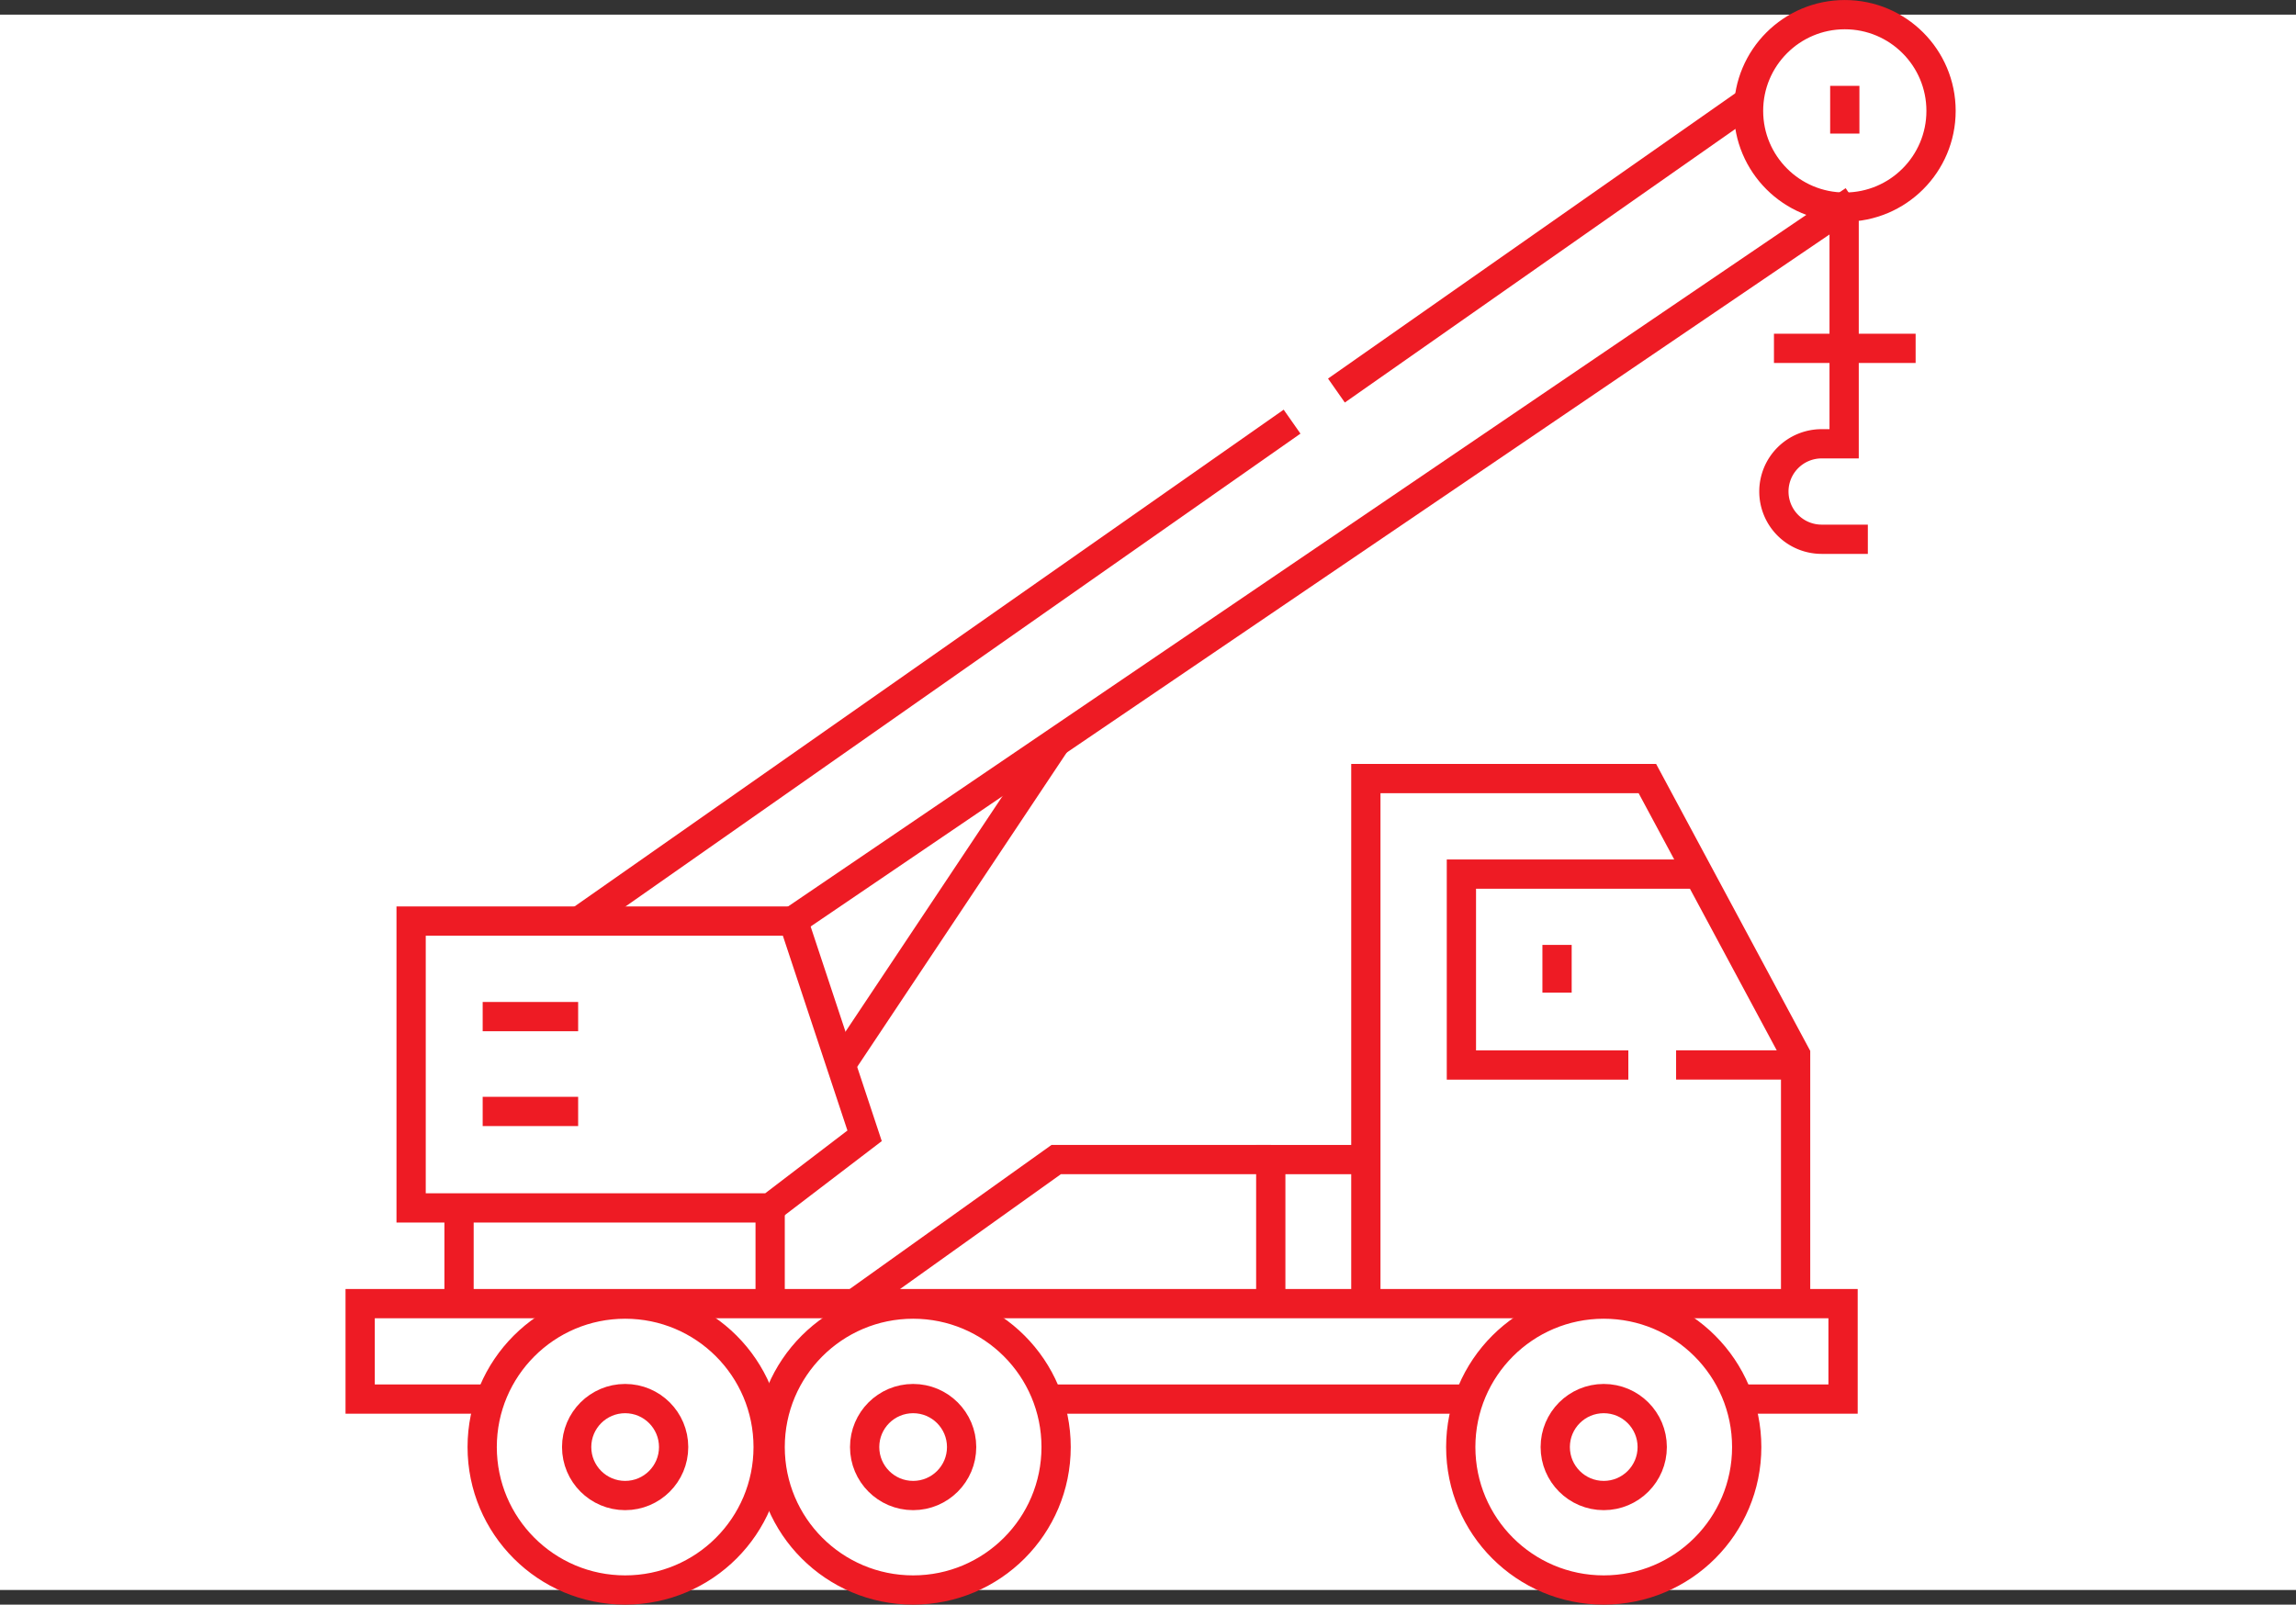
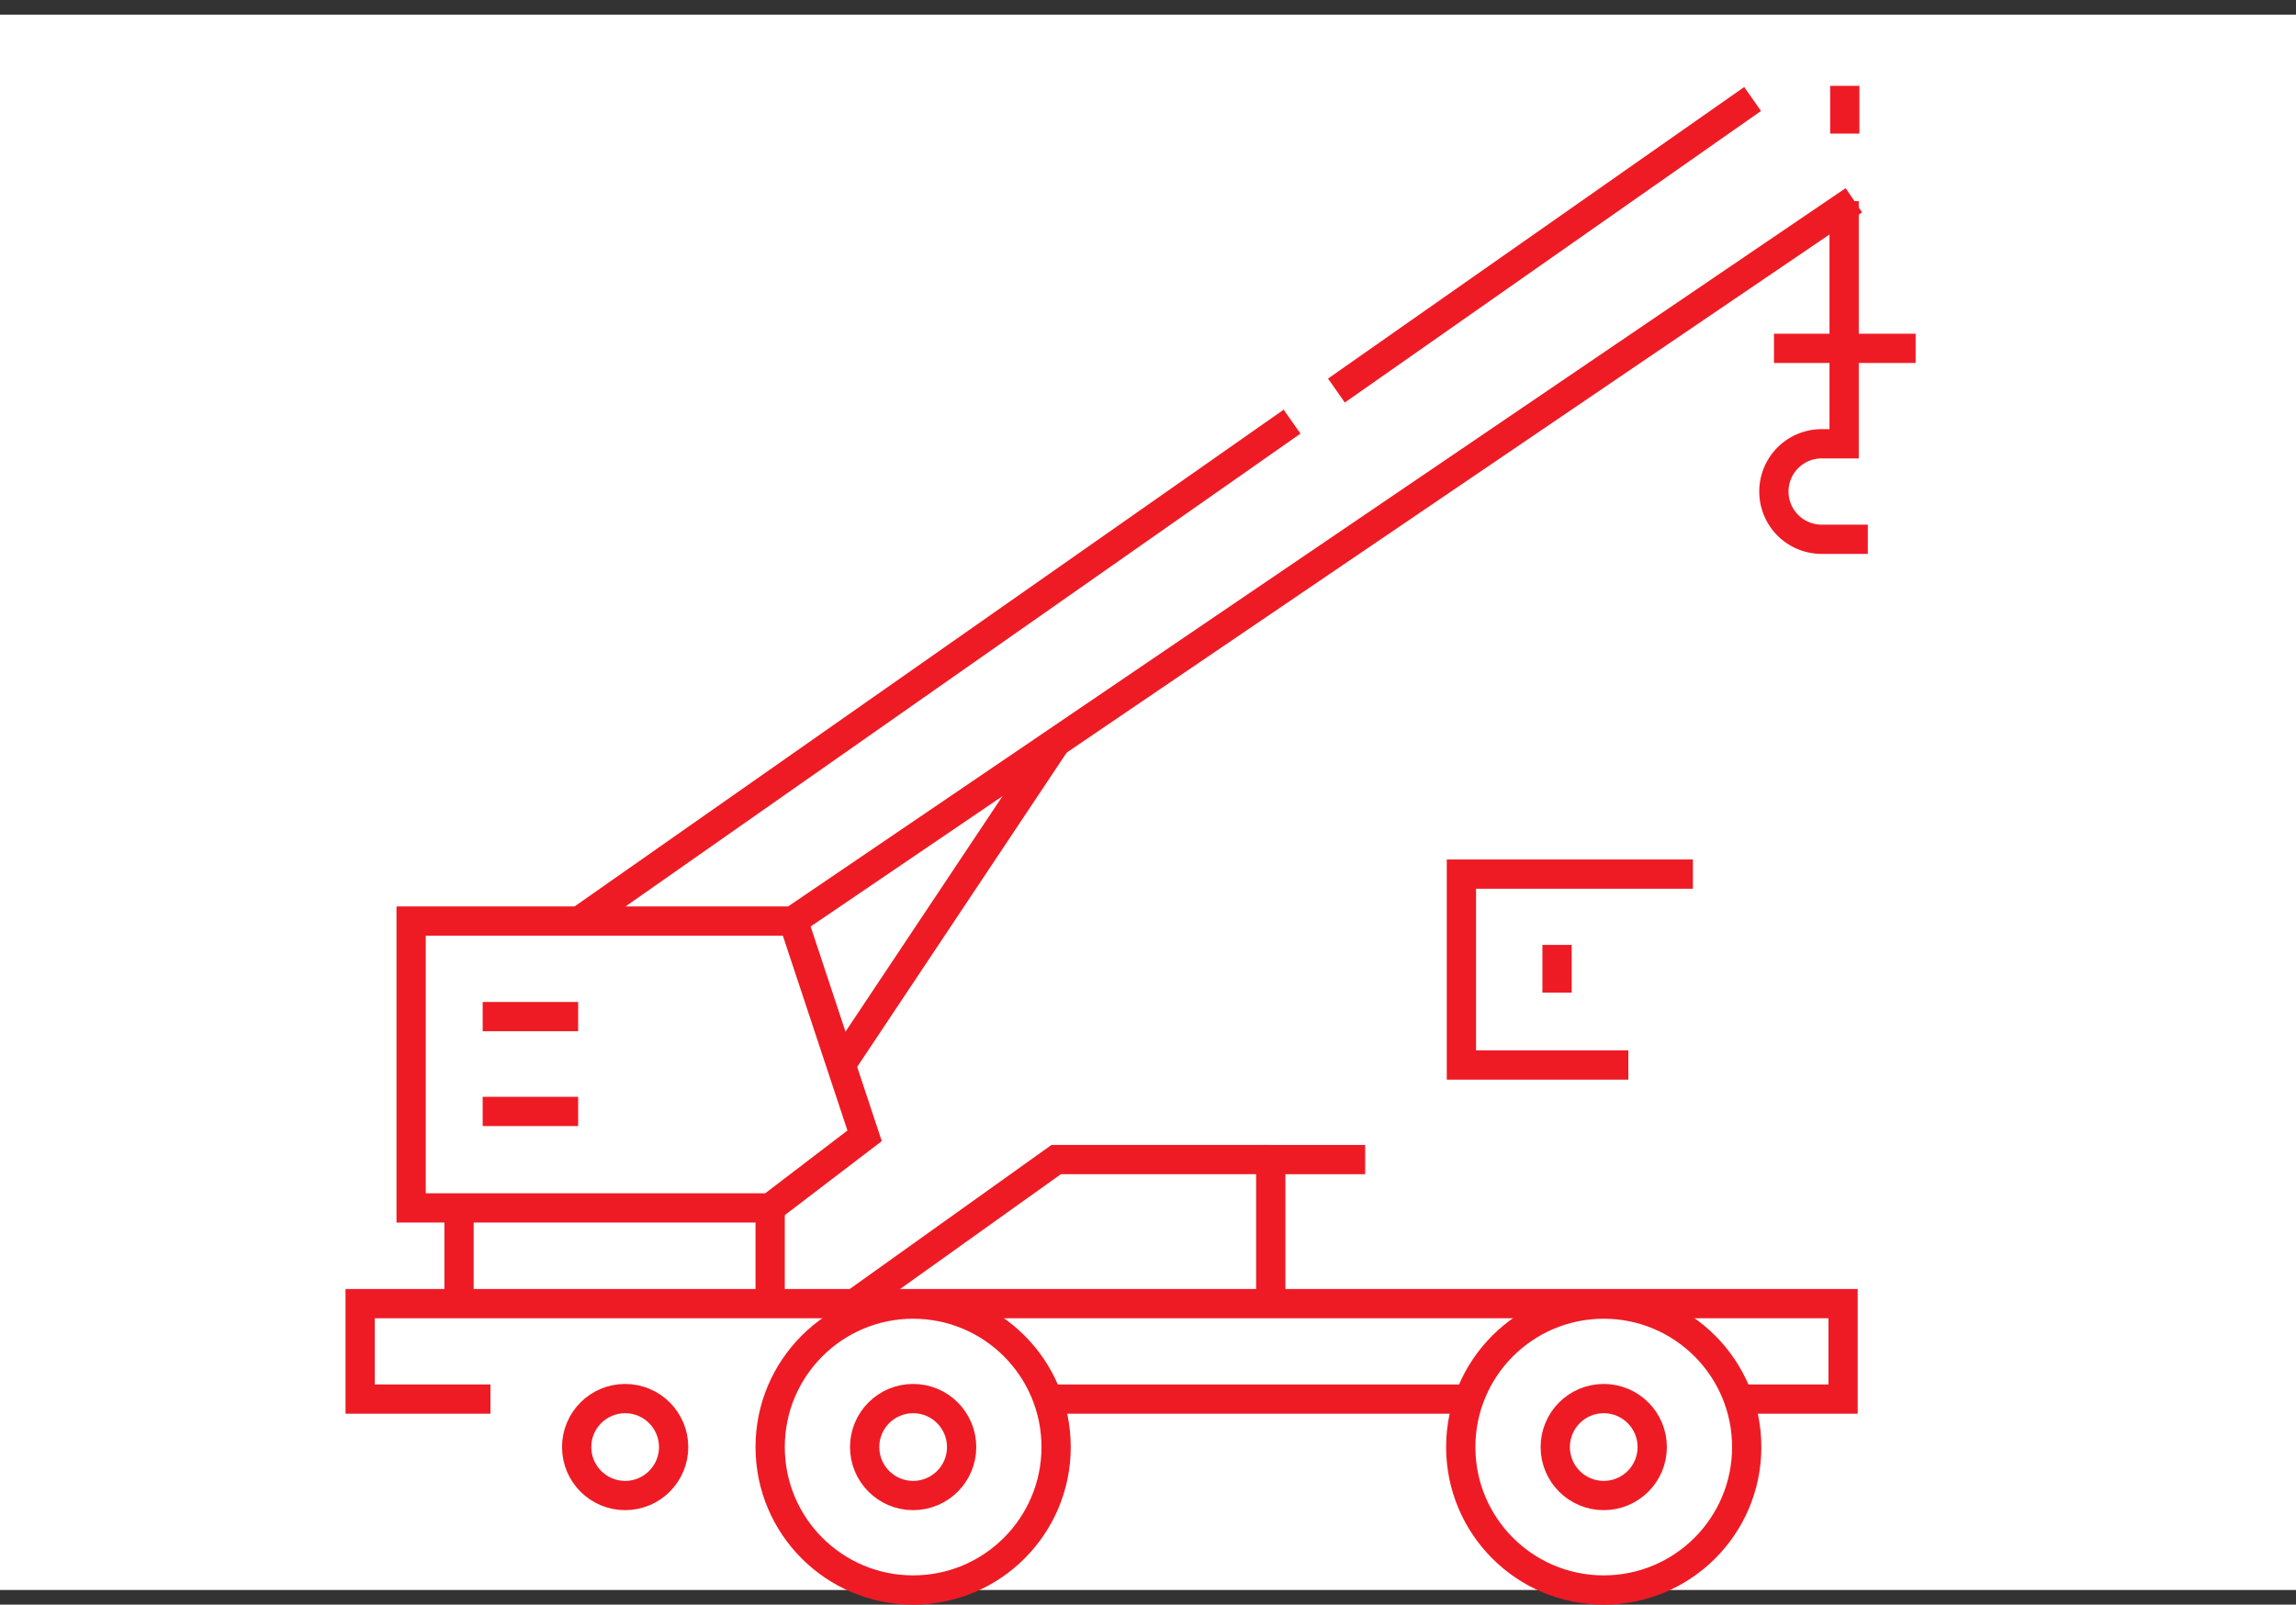
<svg xmlns="http://www.w3.org/2000/svg" width="102" height="71.301" viewBox="0 0 102 71.301">
  <rect x="0" y="0" width="102" height="71.301" fill="#333333" stroke="none" />
  <g id="Group_5096" data-name="Group 5096" transform="translate(-930 -1478.349)">
    <rect id="Rectangle_1135" data-name="Rectangle 1135" width="102" height="70" transform="translate(930 1479)" fill="#fff" />
    <g id="wheeled-crane" transform="translate(938.5 1470.687)">
      <path id="Path_15686" data-name="Path 15686" d="M13.288,417.678H7.5v-4.241H73.378v4.241H68.73" transform="translate(0 -347.848)" fill="none" stroke="#ee1b24" stroke-width="1.3" />
      <line id="Line_306" data-name="Line 306" x1="18.82" transform="translate(37.942 69.831)" fill="none" stroke="#ee1b24" stroke-width="1.3" />
-       <path id="Path_15687" data-name="Path 15687" d="M323.511,271.685V248.414h12.507l6.585,12.264V271.76" transform="translate(-271.333 -206.156)" fill="none" stroke="#ee1b24" stroke-width="1.3" />
      <path id="Path_15688" data-name="Path 15688" d="M360.959,286.9h-7.416v-8.483h10.284" transform="translate(-297.12 -231.914)" fill="none" stroke="#ee1b24" stroke-width="1.3" />
-       <line id="Line_307" data-name="Line 307" x1="5.31" transform="translate(65.961 54.983)" fill="none" stroke="#ee1b24" stroke-width="1.3" />
      <circle id="Ellipse_175" data-name="Ellipse 175" cx="6.352" cy="6.352" r="6.352" transform="translate(56.394 65.61)" fill="none" stroke="#ee1b24" stroke-width="1.3" />
      <circle id="Ellipse_176" data-name="Ellipse 176" cx="2.154" cy="2.154" r="2.154" transform="translate(60.592 69.808)" fill="none" stroke="#ee1b24" stroke-width="1.3" />
      <circle id="Ellipse_177" data-name="Ellipse 177" cx="6.352" cy="6.352" r="6.352" transform="translate(25.714 65.61)" fill="none" stroke="#ee1b24" stroke-width="1.3" />
      <circle id="Ellipse_178" data-name="Ellipse 178" cx="2.154" cy="2.154" r="2.154" transform="translate(29.912 69.808)" fill="none" stroke="#ee1b24" stroke-width="1.3" />
-       <circle id="Ellipse_179" data-name="Ellipse 179" cx="6.352" cy="6.352" r="6.352" transform="translate(12.921 65.61)" fill="none" stroke="#ee1b24" stroke-width="1.3" />
      <circle id="Ellipse_180" data-name="Ellipse 180" cx="2.154" cy="2.154" r="2.154" transform="translate(17.118 69.808)" fill="none" stroke="#ee1b24" stroke-width="1.3" />
      <path id="Path_15689" data-name="Path 15689" d="M39.461,305.951H23.511V293.206H40.495l3.162,9.541Z" transform="translate(-13.747 -244.615)" fill="none" stroke="#ee1b24" stroke-width="1.3" />
      <path id="Path_15690" data-name="Path 15690" d="M454.866,66.9V77.683h-1a2.121,2.121,0,0,0-2.121,2.121h0a2.121,2.121,0,0,0,2.121,2.121h2.053" transform="translate(-381.44 -50.301)" fill="none" stroke="#ee1b24" stroke-width="1.3" />
      <line id="Line_308" data-name="Line 308" x2="6.294" transform="translate(70.308 23.141)" fill="none" stroke="#ee1b24" stroke-width="1.3" />
-       <circle id="Ellipse_181" data-name="Ellipse 181" cx="4.276" cy="4.276" r="4.276" transform="translate(69.179 8.313)" fill="none" stroke="#ee1b24" stroke-width="1.3" />
      <line id="Line_309" data-name="Line 309" y2="2.121" transform="translate(73.455 11.477)" fill="none" stroke="#ee1b24" stroke-width="1.3" />
      <line id="Line_310" data-name="Line 310" x1="47.382" y2="32.189" transform="translate(26.476 16.56)" fill="none" stroke="#ee1b24" stroke-width="1.3" />
      <line id="Line_311" data-name="Line 311" y1="12.955" x2="18.489" transform="translate(50.871 12.061)" fill="none" stroke="#ee1b24" stroke-width="1.3" />
      <line id="Line_312" data-name="Line 312" y1="22.223" x2="31.715" transform="translate(17.185 26.398)" fill="none" stroke="#ee1b24" stroke-width="1.3" />
      <line id="Line_313" data-name="Line 313" x1="9.557" y2="14.341" transform="translate(28.86 40.637)" fill="none" stroke="#ee1b24" stroke-width="1.3" />
      <line id="Line_314" data-name="Line 314" y2="4.275" transform="translate(25.714 61.336)" fill="none" stroke="#ee1b24" stroke-width="1.3" />
      <line id="Line_315" data-name="Line 315" y2="4.254" transform="translate(11.893 61.336)" fill="none" stroke="#ee1b24" stroke-width="1.3" />
      <path id="Path_15691" data-name="Path 15691" d="M297.832,368.158h-4.194v6.4" transform="translate(-245.684 -308.97)" fill="none" stroke="#ee1b24" stroke-width="1.3" />
      <path id="Path_15692" data-name="Path 15692" d="M181.4,368.158h-9.537l-8.944,6.387" transform="translate(-133.442 -308.97)" fill="none" stroke="#ee1b24" stroke-width="1.3" />
      <line id="Line_316" data-name="Line 316" x2="4.241" transform="translate(12.943 52.835)" fill="none" stroke="#ee1b24" stroke-width="1.3" />
      <line id="Line_317" data-name="Line 317" x2="4.241" transform="translate(12.943 57.049)" fill="none" stroke="#ee1b24" stroke-width="1.3" />
      <line id="Line_318" data-name="Line 318" y2="2.121" transform="translate(60.672 49.649)" fill="none" stroke="#ee1b24" stroke-width="1.3" />
    </g>
  </g>
</svg>